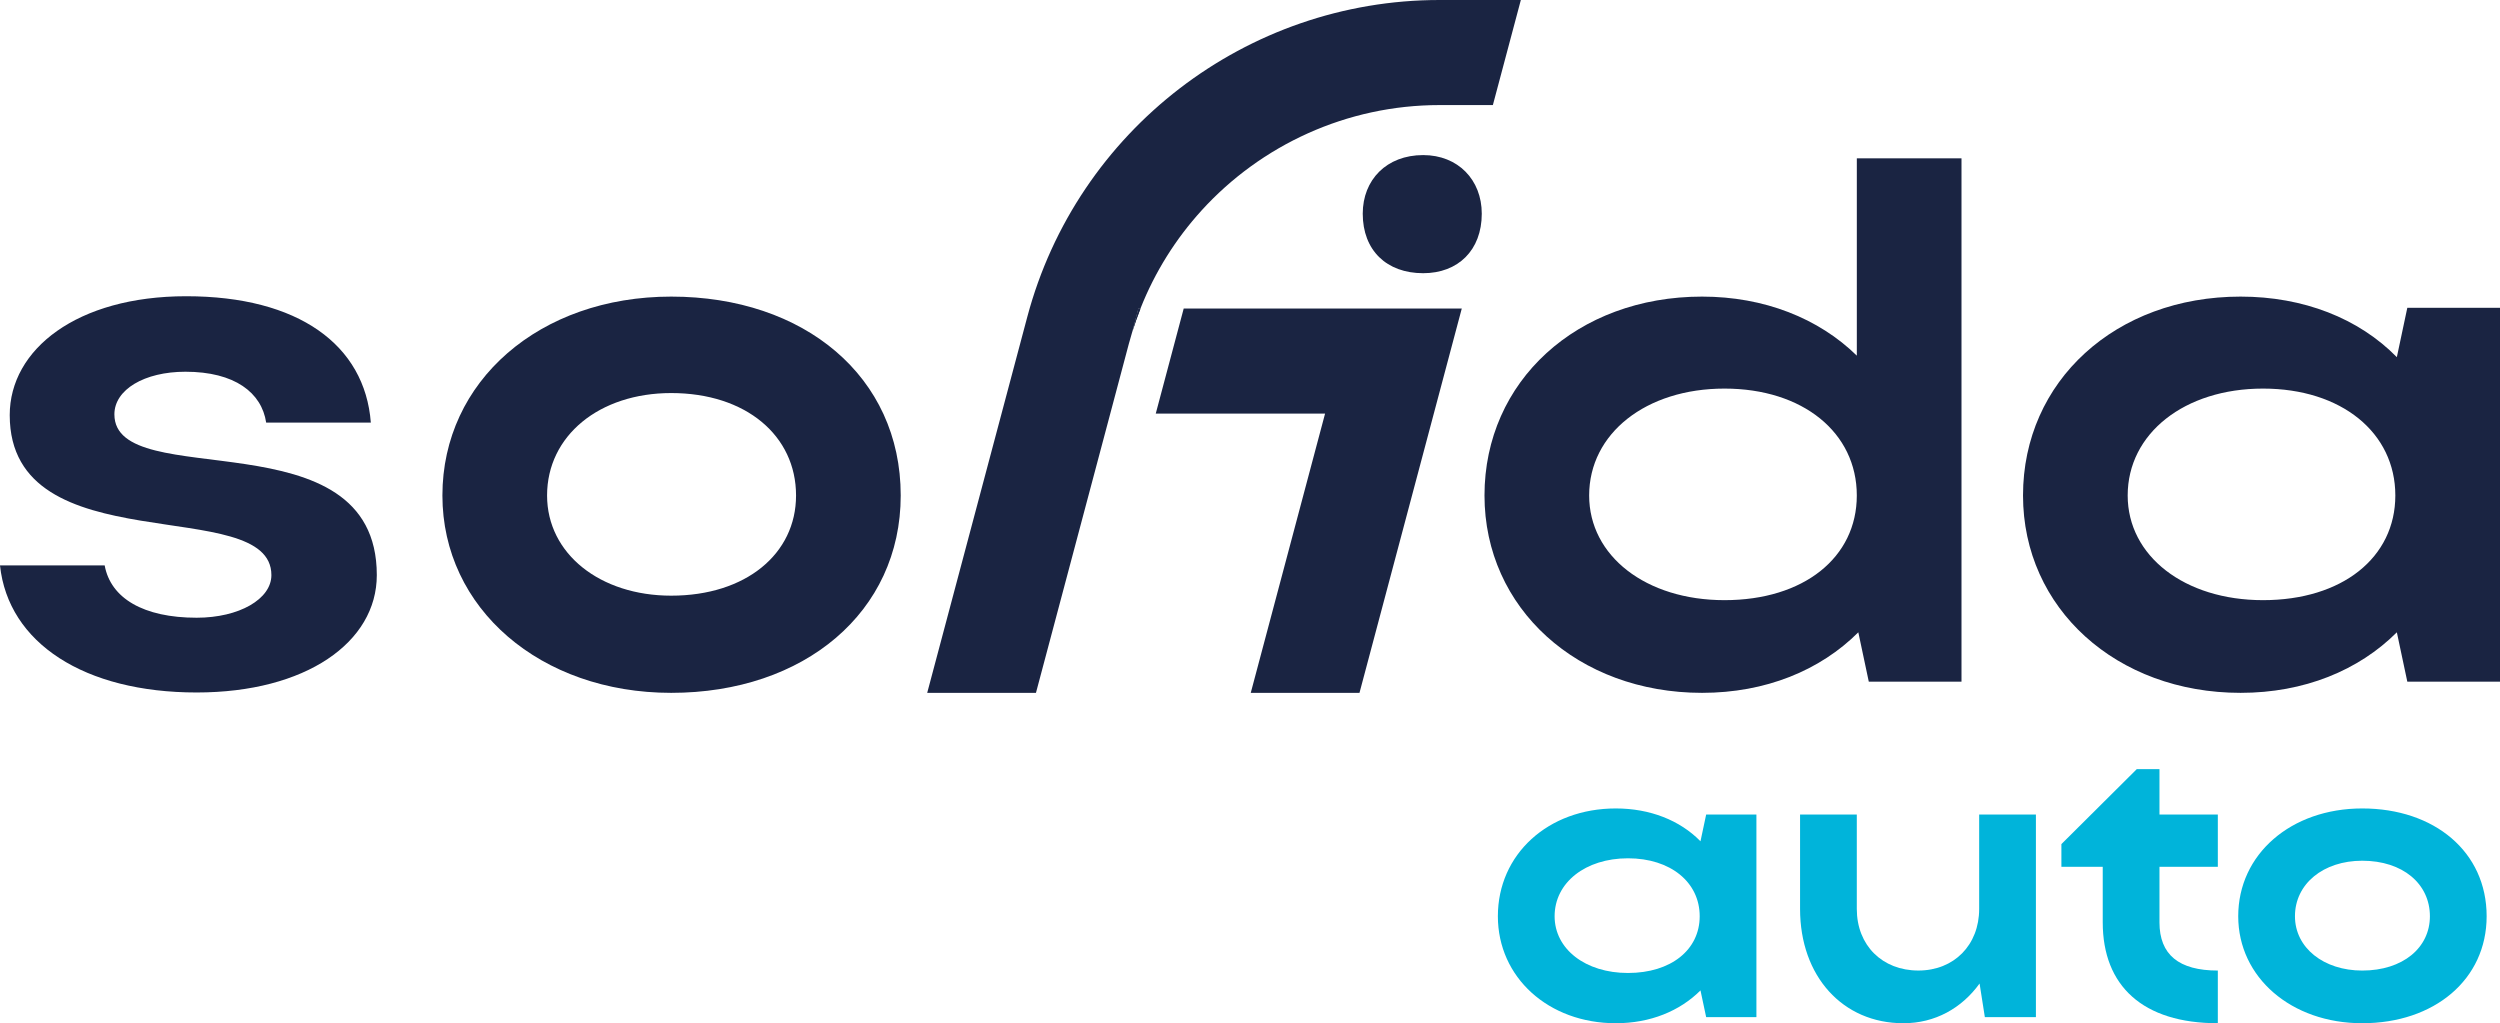
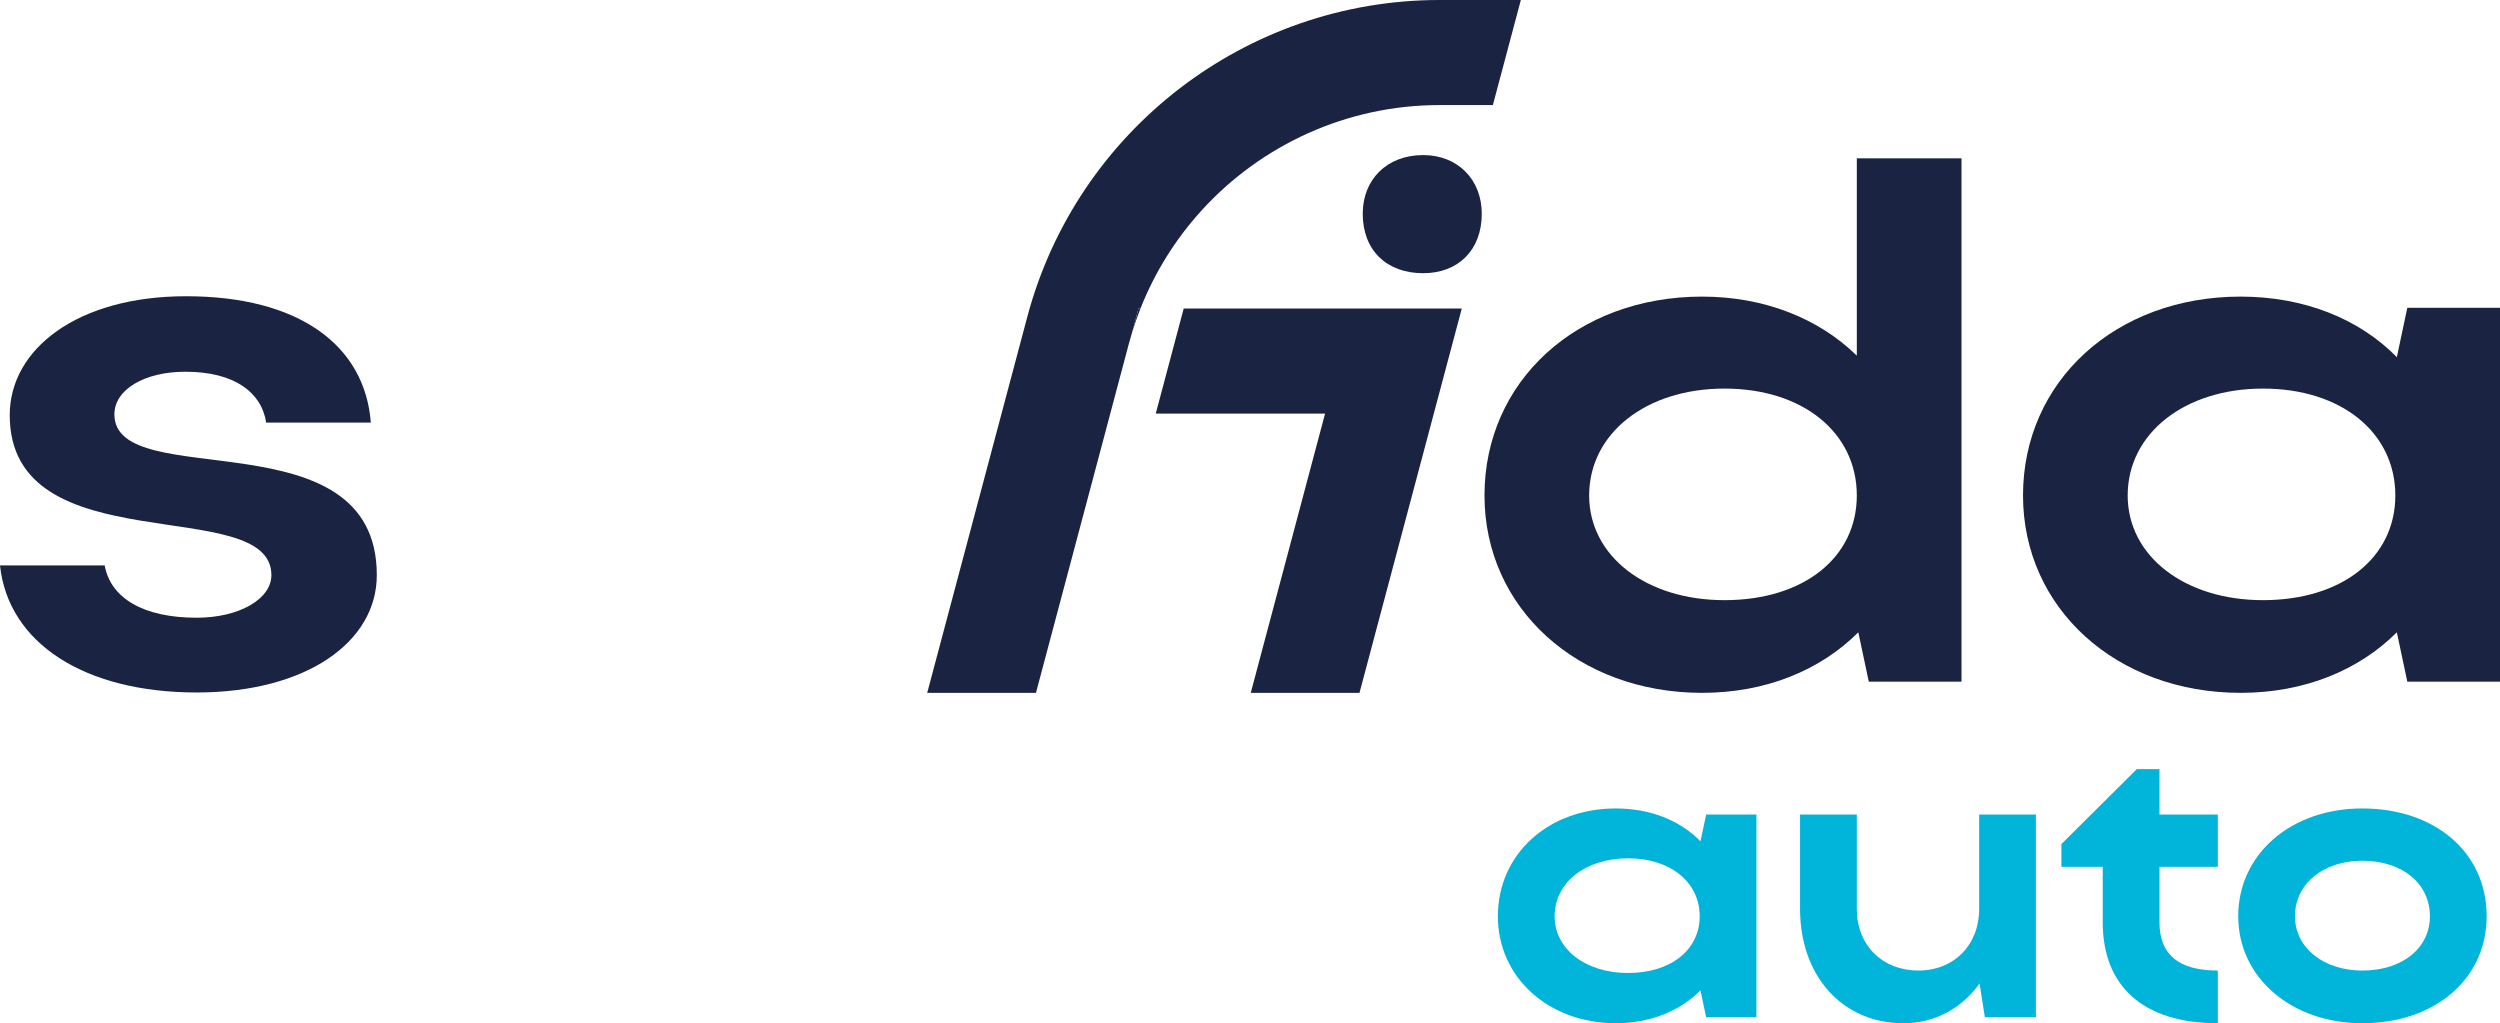
<svg xmlns="http://www.w3.org/2000/svg" id="uuid-92880d76-bfcf-401a-843a-05ba878e1354" viewBox="0 0 117.515 48.098">
  <defs>
    <style>.uuid-3398c1c0-3d28-42b8-b0e1-47db517a47bf{fill:#00b4da;}.uuid-4c817a4a-b8fe-4293-8653-d4c2f1cddef8{fill:#1a2442;}</style>
  </defs>
  <g id="uuid-12596382-8c80-4f7e-b642-b2a5b4f6f1fa">
-     <path class="uuid-4c817a4a-b8fe-4293-8653-d4c2f1cddef8" d="M31.55,13.942c6.256,0,10.789,3.76,10.789,9.348,0,5.482-4.533,9.278-10.789,9.278-6.15,0-10.754-3.971-10.754-9.278,0-5.377,4.569-9.348,10.754-9.348ZM31.55,28c3.514,0,5.869-1.968,5.869-4.709,0-2.812-2.355-4.815-5.869-4.815-3.374,0-5.834,2.003-5.834,4.815,0,2.741,2.495,4.709,5.834,4.709Z" />
    <path class="uuid-4c817a4a-b8fe-4293-8653-d4c2f1cddef8" d="M71.489,0l-1.315,4.939h-2.508c-4.365,0-8.39,1.881-11.19,4.959v.001c-1.209,1.33-2.188,2.883-2.868,4.605h-.093l-.292,1.095-.002.007c-.057.185-.11.371-.16.559l-.872,3.279-3.493,13.125h-5.112l4.705-17.674C50.623,6.125,58.592,0,67.666,0h3.823Z" />
-     <path class="uuid-4c817a4a-b8fe-4293-8653-d4c2f1cddef8" d="M53.609,14.504c-.142.358-.269.722-.385,1.095l.292-1.095h.093Z" />
    <polygon class="uuid-4c817a4a-b8fe-4293-8653-d4c2f1cddef8" points="68.712 14.504 63.904 32.568 58.793 32.568 62.286 19.443 54.327 19.443 55.641 14.504 68.712 14.504" />
    <path class="uuid-4c817a4a-b8fe-4293-8653-d4c2f1cddef8" d="M66.898,7.29c-1.721,0-2.841,1.162-2.841,2.754,0,1.722,1.119,2.798,2.841,2.798,1.636,0,2.754-1.075,2.754-2.798,0-1.592-1.118-2.754-2.754-2.754Z" />
    <path class="uuid-4c817a4a-b8fe-4293-8653-d4c2f1cddef8" d="M53.609,14.504c-.142.358-.269.722-.385,1.095l.292-1.095h.093Z" />
    <path class="uuid-3398c1c0-3d28-42b8-b0e1-47db517a47bf" d="M80.2,47.812l-.267-1.257c-.972.971-2.362,1.543-3.981,1.543-3.162,0-5.543-2.153-5.543-5.029,0-2.914,2.362-5.067,5.543-5.067,1.6,0,3.01.552,3.981,1.543l.267-1.257h2.362v9.524h-2.362ZM76.524,45.736c2.019,0,3.372-1.086,3.372-2.667,0-1.6-1.372-2.724-3.372-2.724-2,0-3.448,1.143-3.448,2.724,0,1.543,1.448,2.667,3.448,2.667Z" />
-     <path class="uuid-3398c1c0-3d28-42b8-b0e1-47db517a47bf" d="M93.033,38.288h2.667v9.524h-2.4l-.248-1.581c-.838,1.162-2.095,1.867-3.581,1.867-2.857,0-4.857-2.21-4.857-5.372v-4.438h2.667v4.438c0,1.714,1.2,2.895,2.895,2.895,1.676,0,2.857-1.2,2.857-2.895v-4.438Z" />
+     <path class="uuid-3398c1c0-3d28-42b8-b0e1-47db517a47bf" d="M93.033,38.288h2.667v9.524h-2.4l-.248-1.581c-.838,1.162-2.095,1.867-3.581,1.867-2.857,0-4.857-2.21-4.857-5.372v-4.438h2.667v4.438c0,1.714,1.2,2.895,2.895,2.895,1.676,0,2.857-1.2,2.857-2.895v-4.438" />
    <path class="uuid-3398c1c0-3d28-42b8-b0e1-47db517a47bf" d="M101.508,43.355c0,1.524.914,2.267,2.743,2.267v2.476c-3.524,0-5.41-1.753-5.41-4.743v-2.61h-1.943v-1.067l3.543-3.524h1.067v2.134h2.743v2.457h-2.743v2.61Z" />
    <path class="uuid-3398c1c0-3d28-42b8-b0e1-47db517a47bf" d="M111.039,38.002c3.391,0,5.848,2.038,5.848,5.067,0,2.972-2.457,5.029-5.848,5.029-3.334,0-5.829-2.153-5.829-5.029,0-2.914,2.476-5.067,5.829-5.067ZM111.039,45.622c1.905,0,3.181-1.067,3.181-2.553,0-1.524-1.276-2.61-3.181-2.61-1.829,0-3.162,1.086-3.162,2.61,0,1.486,1.352,2.553,3.162,2.553Z" />
    <path class="uuid-4c817a4a-b8fe-4293-8653-d4c2f1cddef8" d="M9.243,32.551c-5.271,0-8.856-2.319-9.243-5.974h4.92c.281,1.546,1.827,2.46,4.323,2.46,2.003,0,3.514-.879,3.514-2.003,0-3.866-12.3-.457-12.3-7.521,0-3.093,3.163-5.588,8.294-5.588,5.272,0,8.399,2.284,8.68,5.939h-4.92c-.211-1.406-1.476-2.39-3.795-2.39-1.933,0-3.339.843-3.339,2.003,0,3.76,12.335-.035,12.335,7.556,0,3.163-3.339,5.518-8.47,5.518Z" />
    <path class="uuid-4c817a4a-b8fe-4293-8653-d4c2f1cddef8" d="M87.844,32.041l-.492-2.319c-1.792,1.792-4.358,2.846-7.345,2.846-5.834,0-10.227-3.971-10.227-9.278,0-5.377,4.358-9.348,10.227-9.348,2.917,0,5.482,1.019,7.275,2.776V7.441h4.92v24.6h-4.358ZM81.061,28.211c3.725,0,6.22-2.003,6.22-4.92,0-2.952-2.53-5.025-6.22-5.025s-6.361,2.109-6.361,5.025c0,2.846,2.671,4.92,6.361,4.92Z" />
    <path class="uuid-4c817a4a-b8fe-4293-8653-d4c2f1cddef8" d="M113.158,32.041l-.492-2.319c-1.792,1.792-4.358,2.846-7.345,2.846-5.834,0-10.227-3.971-10.227-9.278,0-5.377,4.358-9.348,10.227-9.348,2.952,0,5.553,1.019,7.345,2.847l.492-2.32h4.358v17.572h-4.358ZM106.375,28.211c3.725,0,6.22-2.003,6.22-4.92,0-2.952-2.53-5.025-6.22-5.025s-6.361,2.109-6.361,5.025c0,2.846,2.671,4.92,6.361,4.92Z" />
  </g>
</svg>